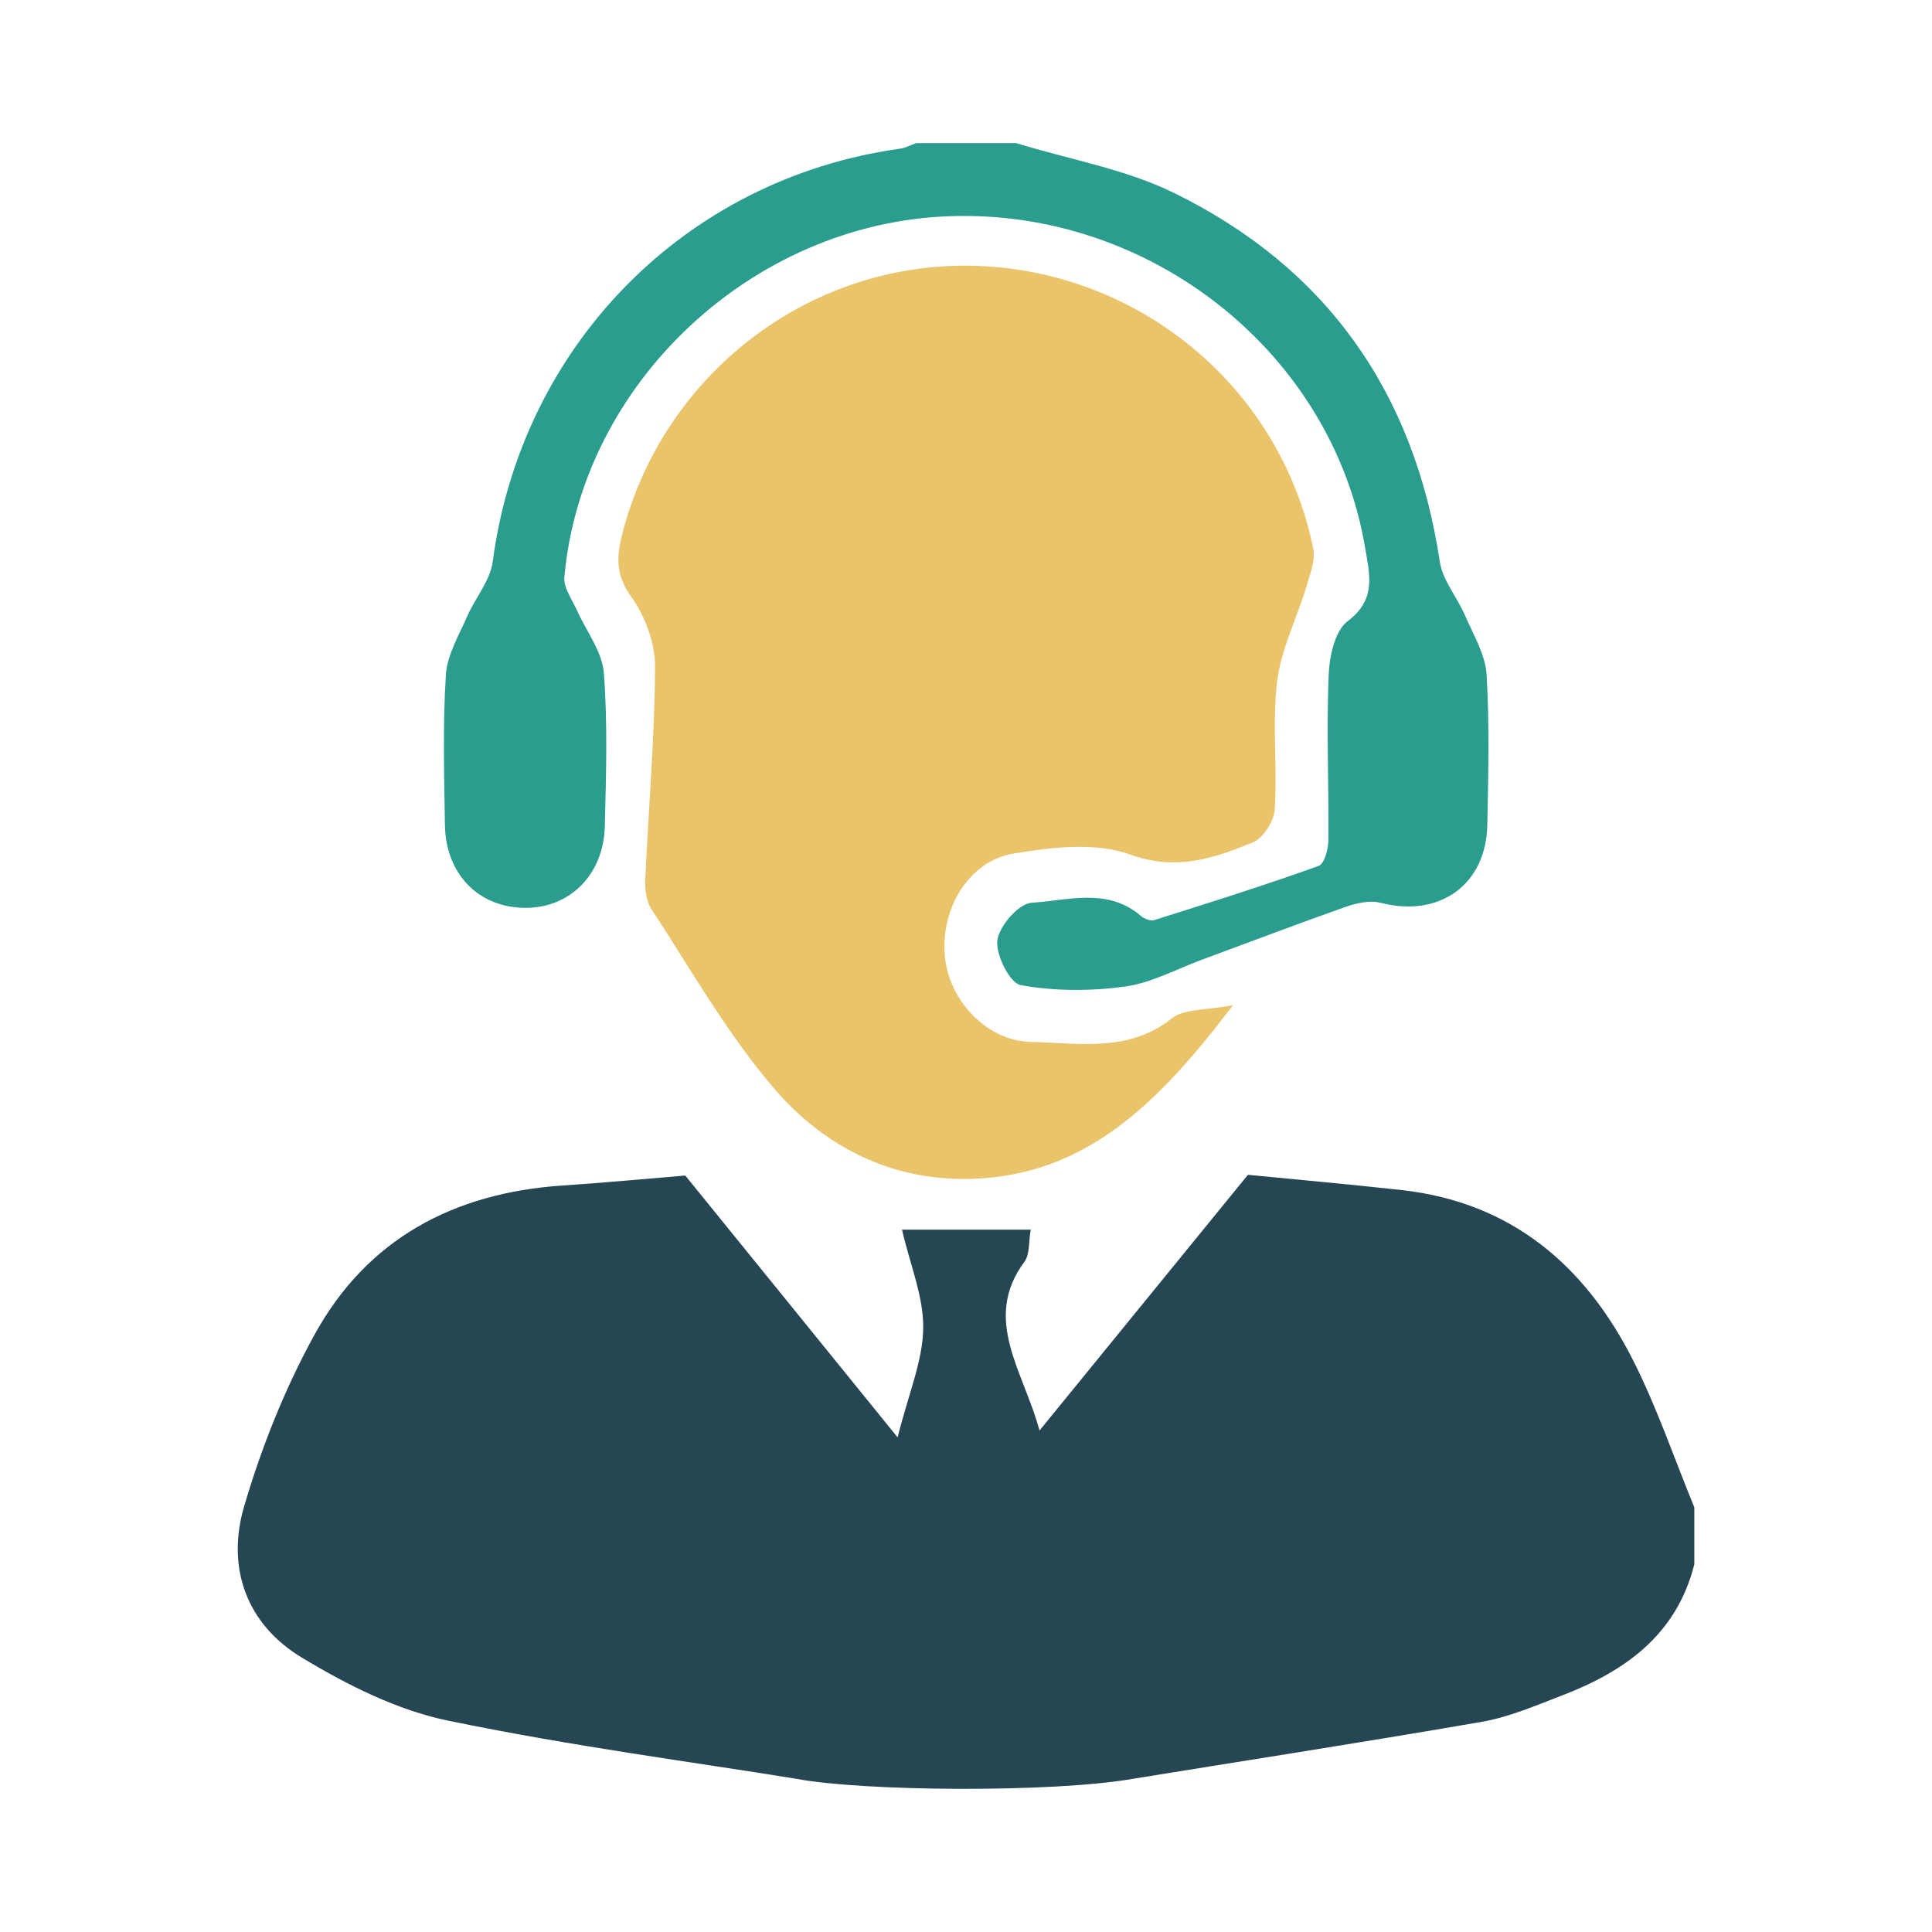
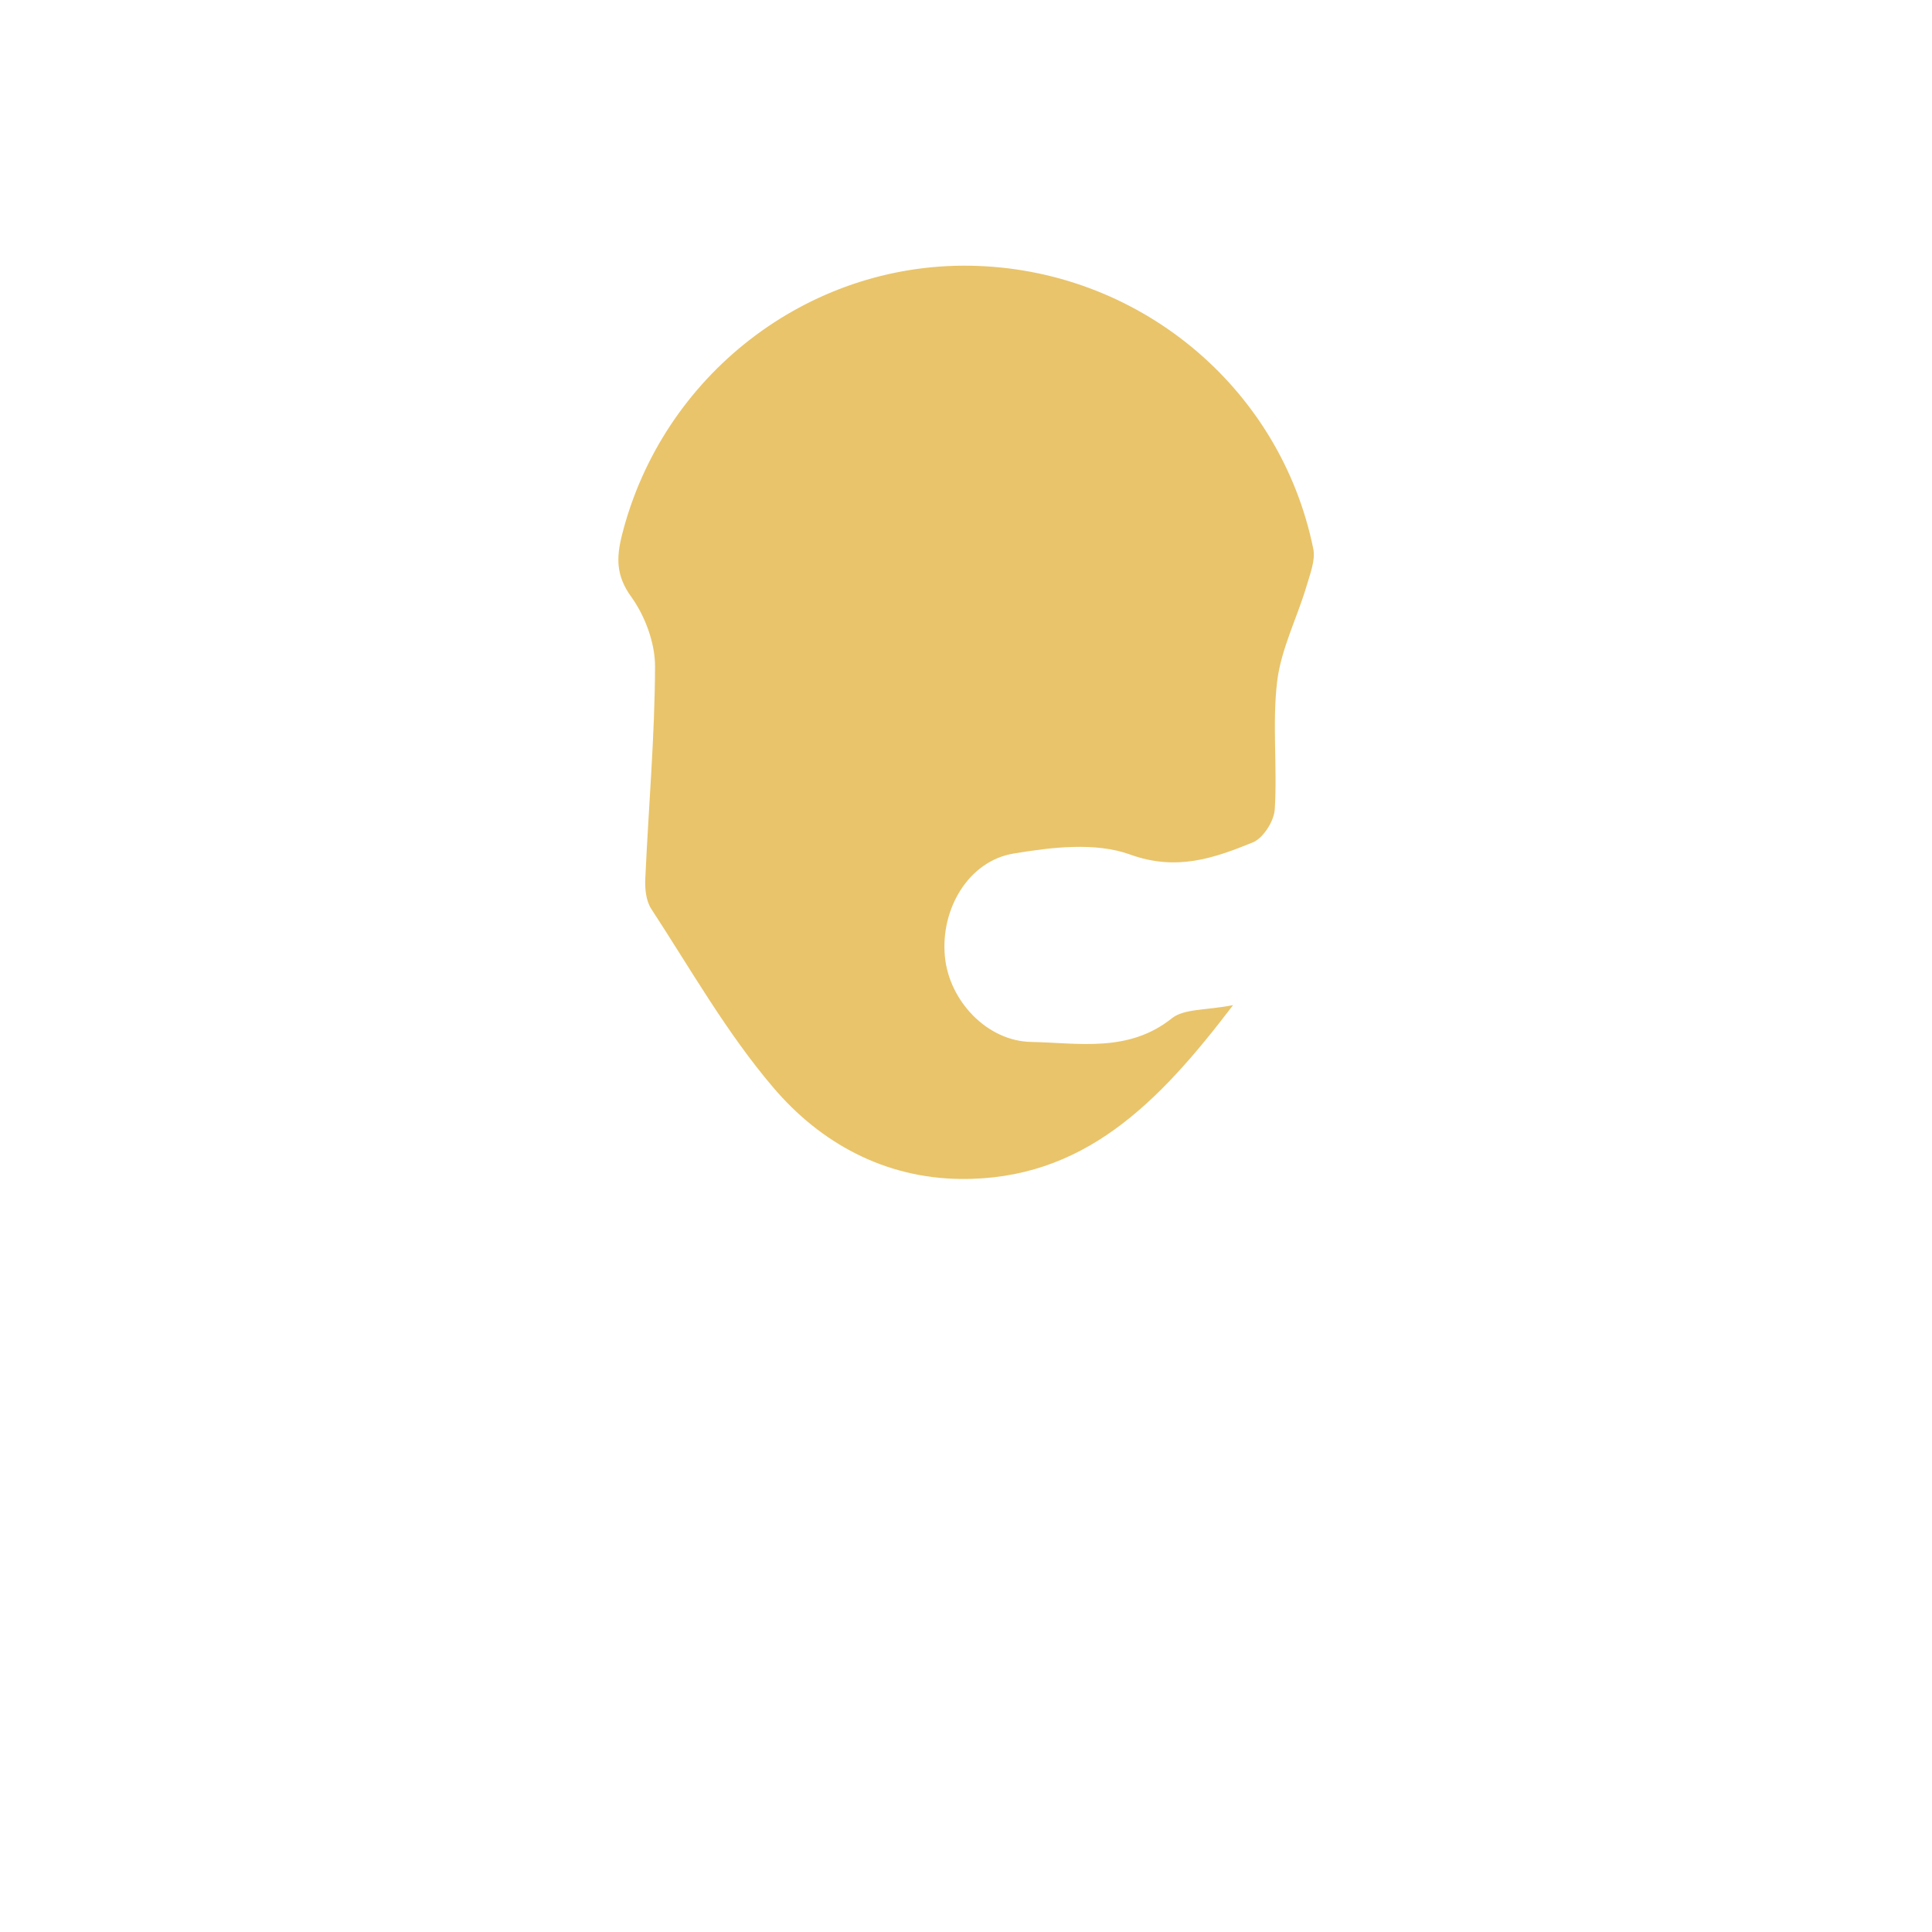
<svg xmlns="http://www.w3.org/2000/svg" version="1.1" id="Layer_1" x="0px" y="0px" viewBox="0 0 792.5 792.5" style="enable-background:new 0 0 792.5 792.5;" xml:space="preserve">
  <style type="text/css">
	.st0{fill:#264653;}
	.st1{fill:#2A9D8F;}
	.st2{fill:#E9C46A;}
</style>
  <g>
-     <path class="st0" d="M326.9,729.7c-41.1-6.7-92.4-13.4-143.1-23.9c-20.9-4.3-41.3-14.6-59.9-25.8c-22.8-13.7-31.2-37-23.7-62.3   c7.1-24.1,16.6-48,28.7-70c21.6-39.5,57.2-58.4,101.8-61.4c17.9-1.2,35.9-2.9,50.4-4.1c28.9,35.6,56.6,69.8,87.1,107.4   c4.5-18,10.3-31.3,10.5-44.7c0.2-13-5.4-26.1-8.7-40.5c17.5,0,34.6,0,52.8,0c-0.9,4.9-0.3,10.1-2.6,13.2   c-17.5,23.6-0.3,44.9,6.2,69.2c27.8-34.1,55.7-68.3,85.5-104.9c18.1,1.8,40.8,3.8,63.4,6.3c44.8,5.1,75,31,94.6,69.8   c9.8,19.4,16.8,40.1,25.1,60.3c0,7.8,0,15.6,0,23.4c-7.3,29-28.6,44-54.6,53.9c-10.9,4.2-21.8,8.9-33.2,10.8   c-50.4,8.7-101,16.5-142.1,23.2C431.8,735.5,353.8,734.8,326.9,729.7z" />
-     <path class="st1" d="M416.8,58.7c21.7,6.7,44.8,10.6,64.9,20.5c62.6,30.7,98.5,81.9,108.9,151.2c1.2,7.8,7.3,14.8,10.5,22.4   c3.4,7.8,8.2,15.8,8.7,23.9c1.2,20.4,0.7,41,0.3,61.5c-0.4,24.8-19.7,38.4-43.9,32.1c-4.4-1.1-10,0.2-14.5,1.8   c-19.6,6.9-39,14.3-58.5,21.5c-10.6,3.9-20.9,9.6-31.8,11.1c-14,1.9-28.8,1.9-42.7-0.6c-4.5-0.8-10.3-12.5-9.6-18.4   c0.8-5.9,8.8-15.1,14.1-15.4c14.9-0.9,31.2-6.4,44.9,5.5c1.3,1.1,3.9,2.1,5.4,1.6c22.6-7.1,45.1-14.2,67.4-22.2c2.4-0.9,4-7,4-10.7   c0.2-22.4-0.8-44.9,0.1-67.3c0.3-7.8,2.5-18.4,7.8-22.4c11.9-8.9,9-19.2,7.2-29.9c-13.3-80-88-139.4-171-136.2   c-80.6,3.1-150.3,68.4-157.5,148c-0.4,4.3,3.1,9.1,5.1,13.5c3.8,8.6,10.4,17,11.1,25.8c1.6,20.9,0.9,42,0.4,62.9   c-0.5,20-14.5,33.8-33.1,33.5c-18.9-0.3-32.2-14-32.5-34.1c-0.3-20.5-0.9-41,0.4-61.5c0.5-8.1,5.3-16.1,8.7-23.9   c3.3-7.6,9.4-14.6,10.5-22.4C213.8,141.8,281,73.3,369.1,61c2.3-0.3,4.5-1.5,6.7-2.3C389.5,58.7,403.1,58.7,416.8,58.7z" />
    <path class="st2" d="M505.8,412.3c-30.5,40.1-61.4,71.9-112,71.3c-31.1-0.4-57.3-14.8-76.6-37.5c-19.1-22.4-33.8-48.4-50-73.2   c-2.2-3.3-2.7-8.3-2.5-12.4c1.3-29.1,3.9-58.2,4-87.2c0-9.6-4.1-20.6-9.7-28.4c-6.4-8.8-6.2-16.2-3.8-25.7   C271.8,154,331,108,397.8,109c68.4,1,127.3,49.2,140.9,116.1c1,4.9-1.5,10.8-3,16.1c-3.9,12.8-10.2,25.2-11.8,38.2   c-2.1,17.3,0.1,35.1-1,52.6c-0.3,4.9-4.8,11.9-9.1,13.6c-16,6.5-31.3,11.8-50.3,4.9c-14.2-5.1-32-3-47.6-0.4   c-18.6,3-30.2,22.8-28.3,42.3c1.7,18.1,17.3,34.7,35.4,35c19.5,0.4,39.9,4.5,57.7-9.7C485.7,413.7,494.6,414.5,505.8,412.3z" />
  </g>
</svg>